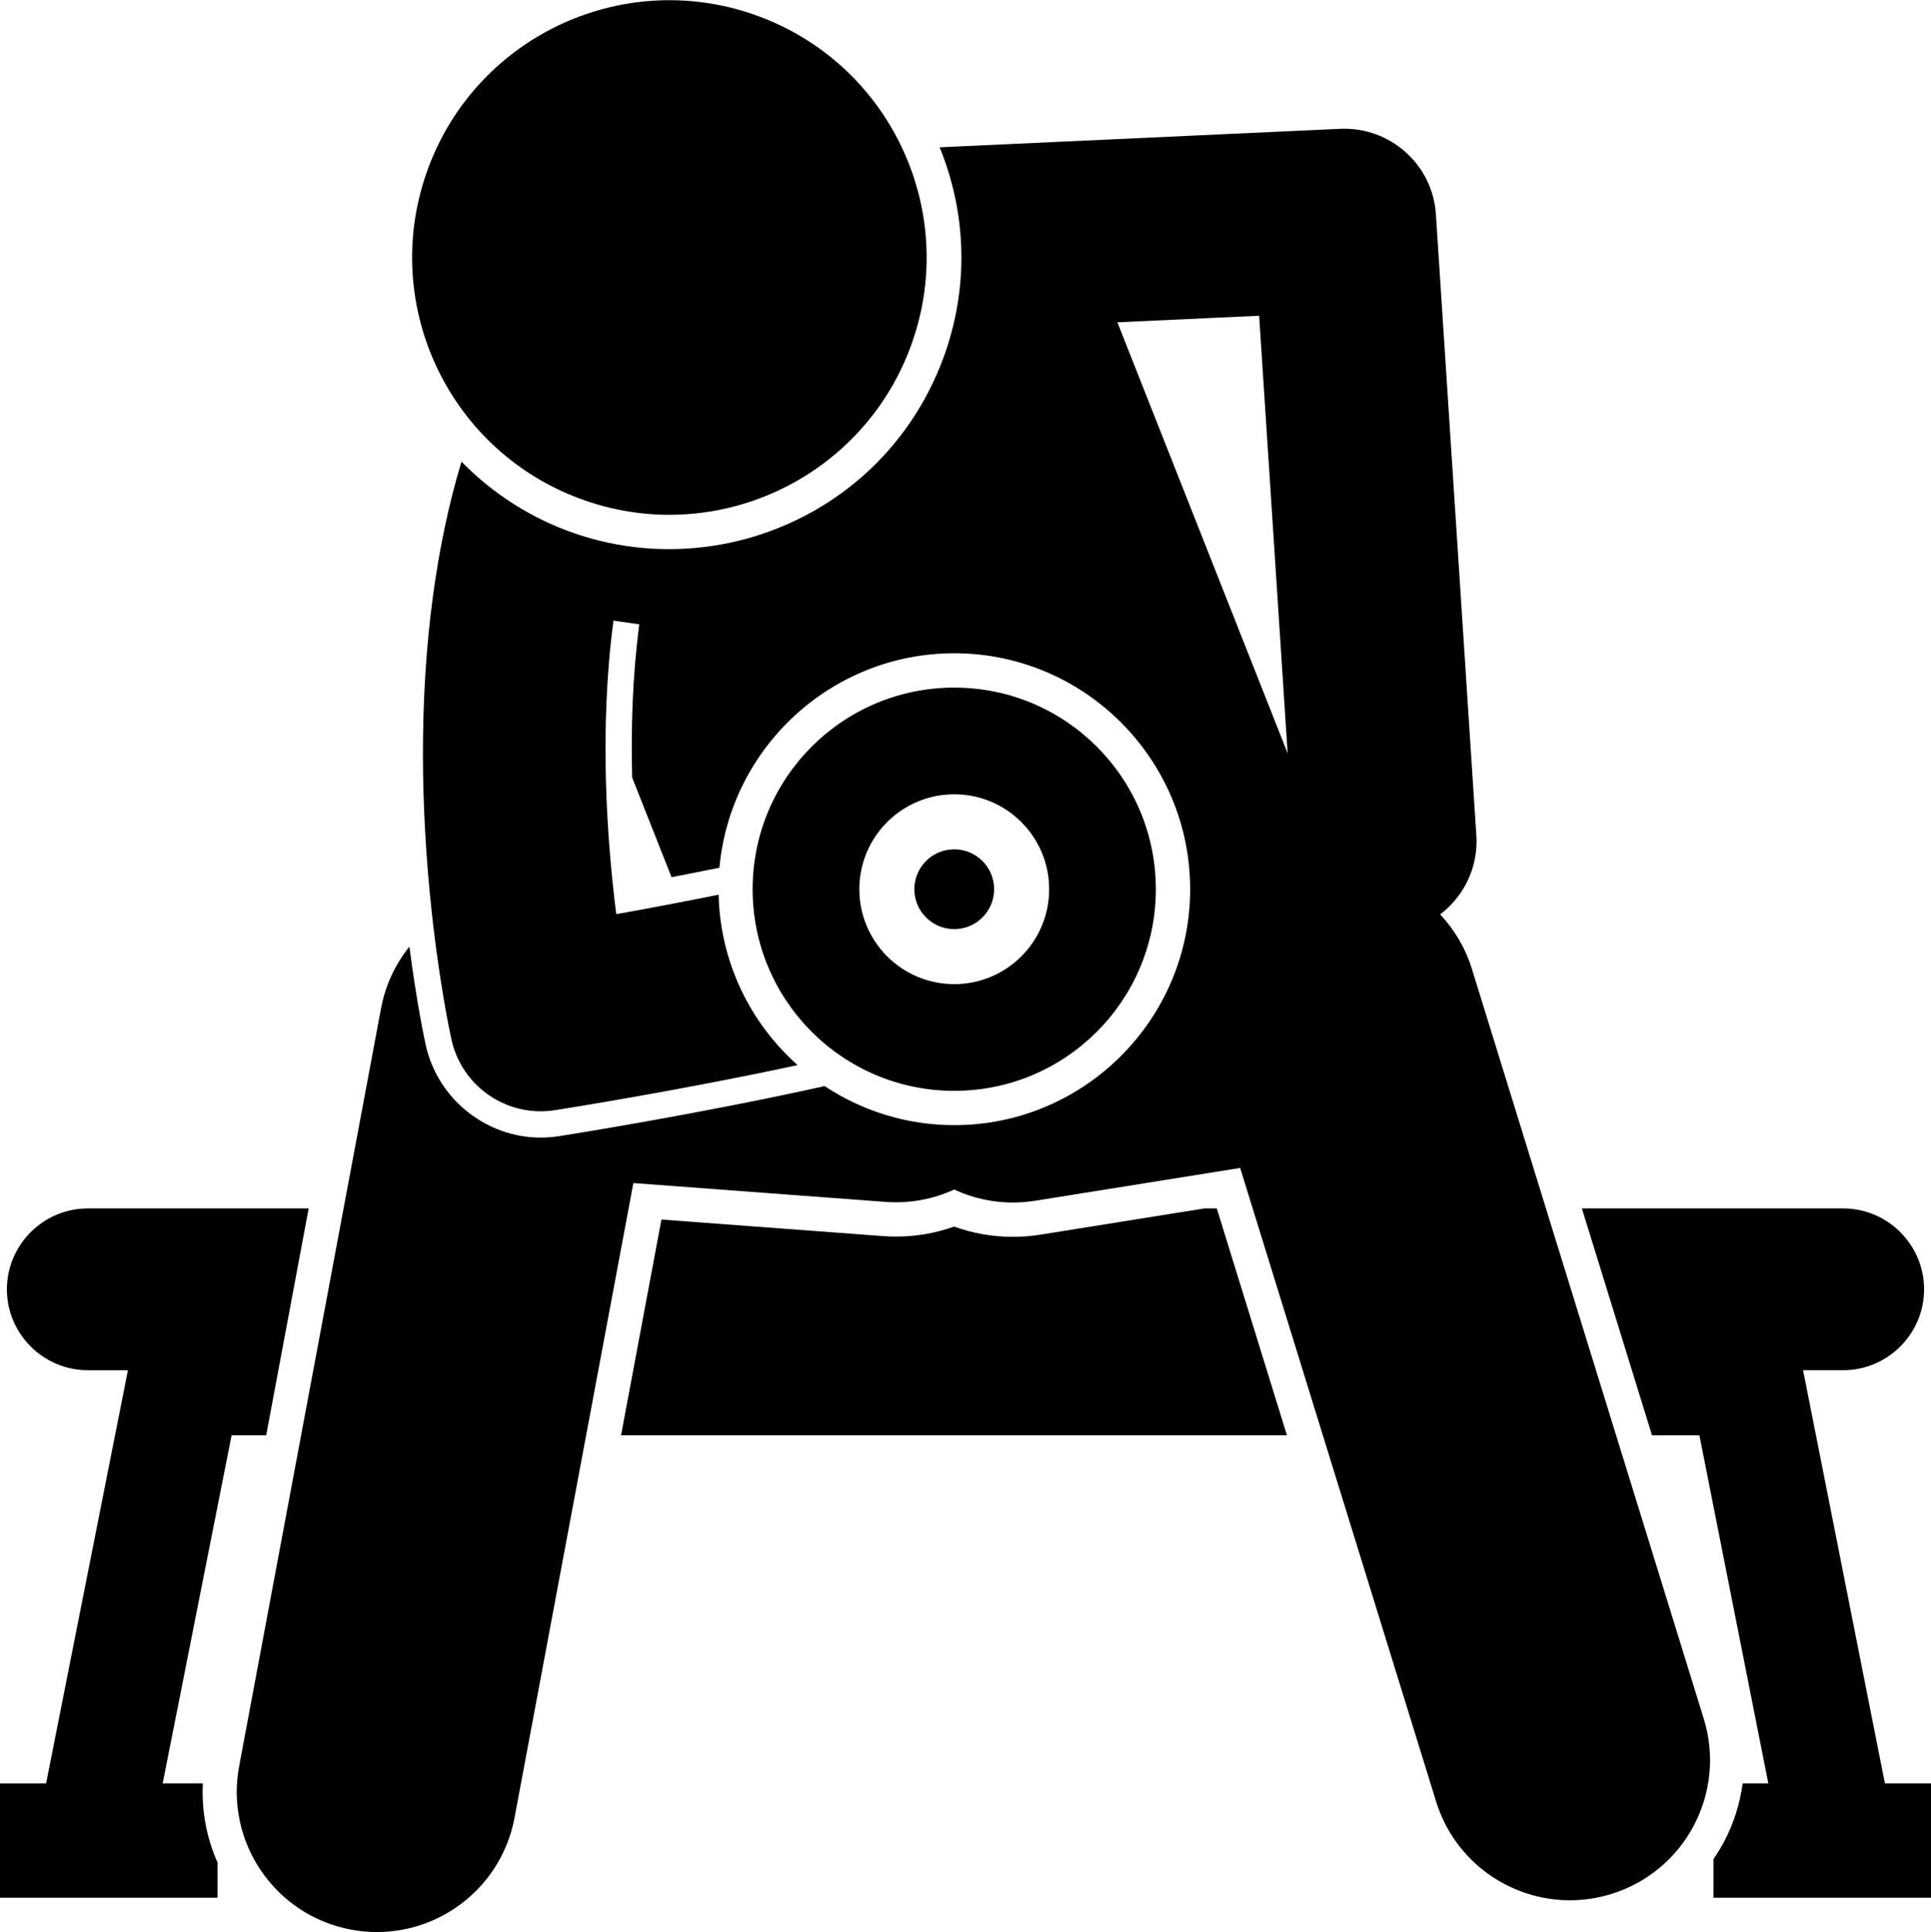
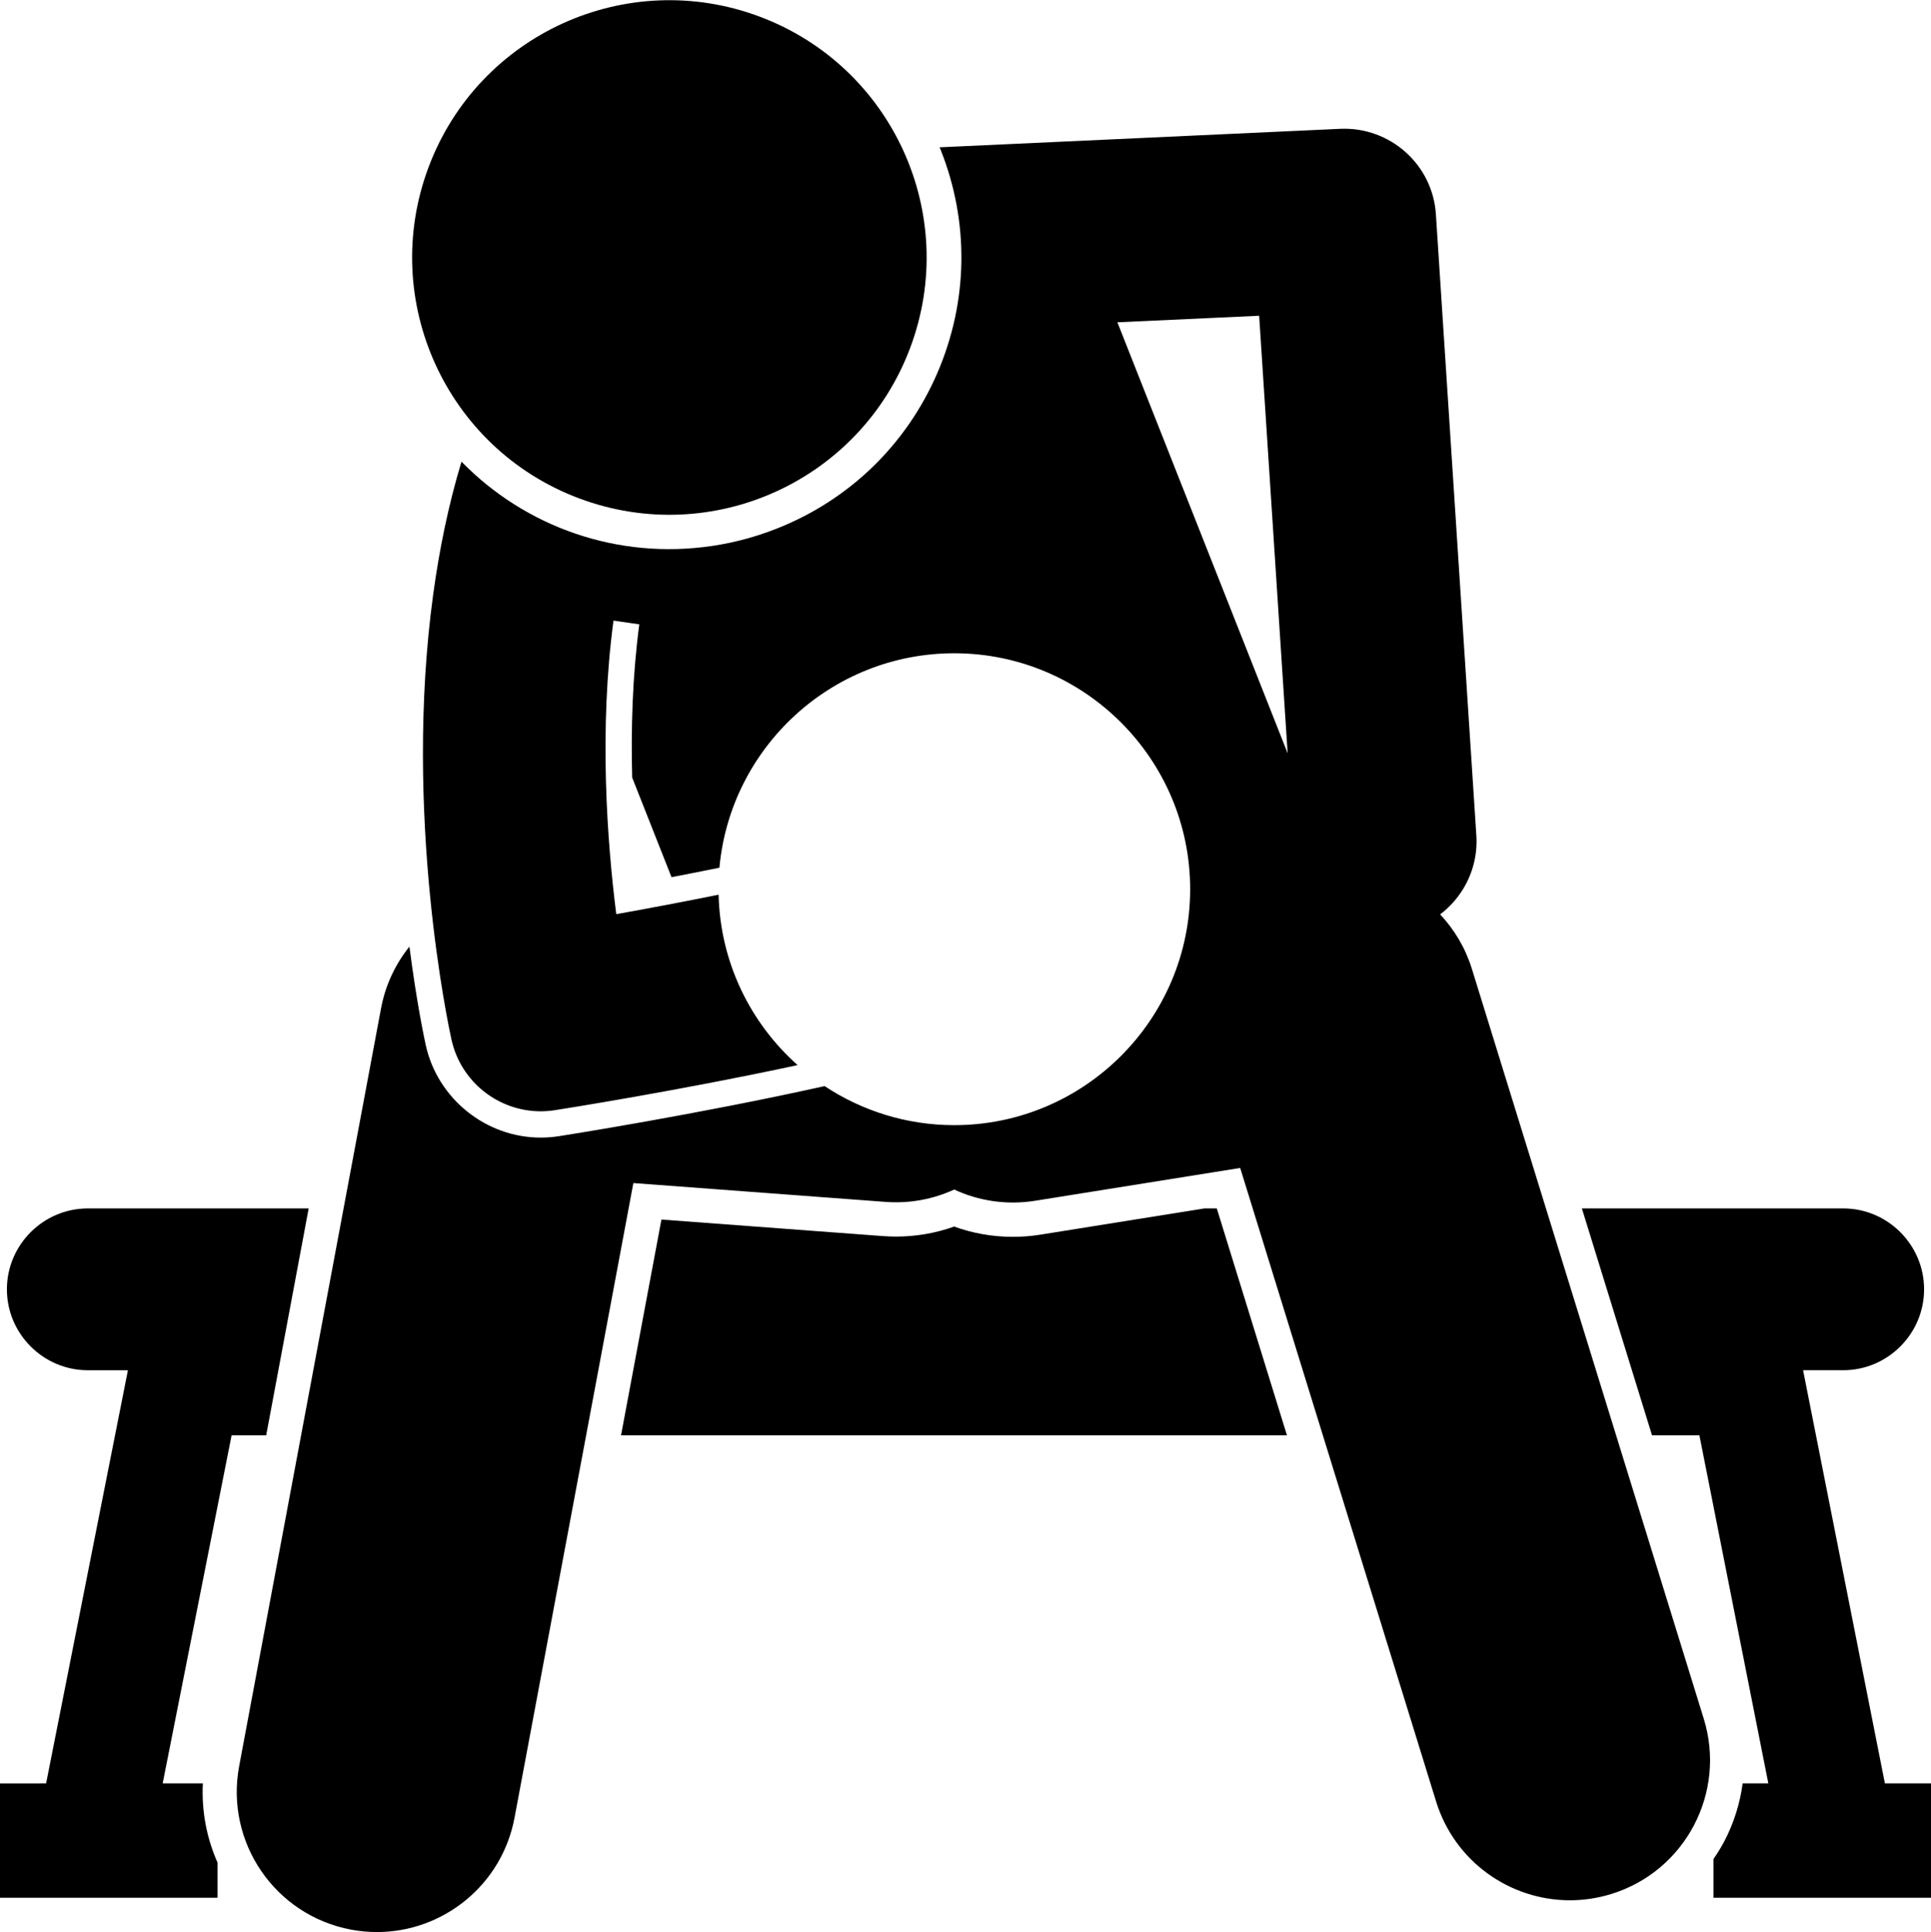
<svg xmlns="http://www.w3.org/2000/svg" version="1.1" id="Layer_1" x="0px" y="0px" viewBox="0 0 168.867 168.939" enable-background="new 0 0 168.867 168.939" xml:space="preserve">
  <g>
    <path d="M17.739,155.94h-3.513l6.027-30.432h3.024l3.716-19.842H7.678c-3.89,0-7.074,3.183-7.074,7.074   c0,3.89,3.183,7.074,7.074,7.074h3.509l-0.594,3l-6.561,33.127H0v10h19.022v-3.08   C18.076,160.731,17.619,158.371,17.739,155.94z" />
    <path d="M161.189,119.813c3.89,0,7.074-3.183,7.074-7.074c0-3.89-3.183-7.074-7.074-7.074h-22.853l6.136,19.842   h4.142l6.027,30.432h-2.244c-0.237,1.754-0.766,3.473-1.616,5.085c-0.282,0.534-0.6,1.039-0.936,1.529v3.386   h19.022v-10h-4.032l-6.561-33.127l-0.594-3H161.189z" />
    <path d="M106.41,105.666h-1.091l-14.313,2.29c-0.802,0.128-1.618,0.193-2.425,0.193   c-1.77,0-3.493-0.301-5.143-0.897c-1.63,0.582-3.335,0.875-5.083,0.875c-0.384,0-0.771-0.015-1.161-0.044   l-19.352-1.445l-3.533,18.869h58.237L106.41,105.666z" />
    <path d="M39.482,90.904c0.823,3.709,4.112,6.268,7.803,6.268c0.41,0,0.825-0.032,1.242-0.097   c0.639-0.1,10.838-1.704,21.223-3.94c-4.129-3.681-6.77-8.982-6.907-14.903   c-3.207,0.649-6.308,1.229-8.951,1.703c-0.811-6.427-1.515-16.126-0.243-25.668l2.257,0.326   c-0.603,4.545-0.732,9.136-0.622,13.398l3.204,8.11l0.237,0.6c1.37-0.263,2.775-0.54,4.189-0.828   c0.954-10.497,9.794-18.751,20.536-18.751c11.376,0,20.631,9.255,20.631,20.63S94.826,98.384,83.45,98.384   c-4.187,0-8.082-1.262-11.339-3.414c-11.081,2.465-22.546,4.271-23.229,4.378c-0.53,0.083-1.067,0.124-1.598,0.124   c-4.784,0-9.01-3.393-10.048-8.069c-0.102-0.458-0.796-3.685-1.433-8.632c-1.22,1.524-2.097,3.35-2.479,5.388   l-12.41,66.273c-1.245,6.65,3.137,13.05,9.786,14.296c0.763,0.143,1.52,0.212,2.269,0.211   c5.78,0,10.925-4.109,12.027-9.997l10.392-55.495l22.033,1.646c2.147,0.163,4.202-0.241,6.024-1.079   c2.138,0.993,4.584,1.381,7.087,0.98l17.923-2.868l17.134,55.401c1.626,5.258,6.47,8.634,11.699,8.634   c1.198,0,2.418-0.178,3.623-0.55c6.464-1.999,10.083-8.859,8.084-15.322l-20.274-65.558   c-0.568-1.837-1.536-3.453-2.781-4.776c0.811-0.613,1.498-1.375,2.024-2.244c0.821-1.353,1.254-2.961,1.143-4.66   l-3.537-54.316c-0.283-4.35-4.009-7.657-8.352-7.472l-35.044,1.618c-0.003,0-0.006,0.001-0.009,0.001   c0.03,0.073,0.067,0.141,0.096,0.214c2.514,6.331,2.412,13.261-0.287,19.514   c-2.699,6.253-7.673,11.082-14.004,13.595c-1.831,0.727-3.74,1.242-5.671,1.529   c-8.312,1.238-16.371-1.662-21.942-7.366c-1.154,3.813-1.946,7.731-2.476,11.618   C35.25,71.261,39.231,89.771,39.482,90.904z M110.114,27.609l2.492,38.26L97.717,28.182L110.114,27.609z" />
    <ellipse transform="matrix(0.351 -0.936 0.936 0.351 16.917 69.429)" cx="58.561" cy="22.506" rx="22.5" ry="22.5" />
-     <path d="M83.449,95.384c9.737,0,17.631-7.893,17.631-17.63c0-9.737-7.894-17.63-17.631-17.63   s-17.631,7.893-17.631,17.63C65.819,87.491,73.712,95.384,83.449,95.384z M75.15,77.754   c0-4.584,3.716-8.3,8.3-8.3c4.584,0,8.3,3.716,8.3,8.3s-3.716,8.3-8.3,8.3   C78.865,86.053,75.15,82.337,75.15,77.754z" />
-     <path d="M83.449,81.242c1.927,0,3.488-1.562,3.488-3.488c0-1.927-1.562-3.488-3.488-3.488   c-1.927,0-3.488,1.562-3.488,3.488C79.961,79.68,81.523,81.242,83.449,81.242z" />
  </g>
</svg>